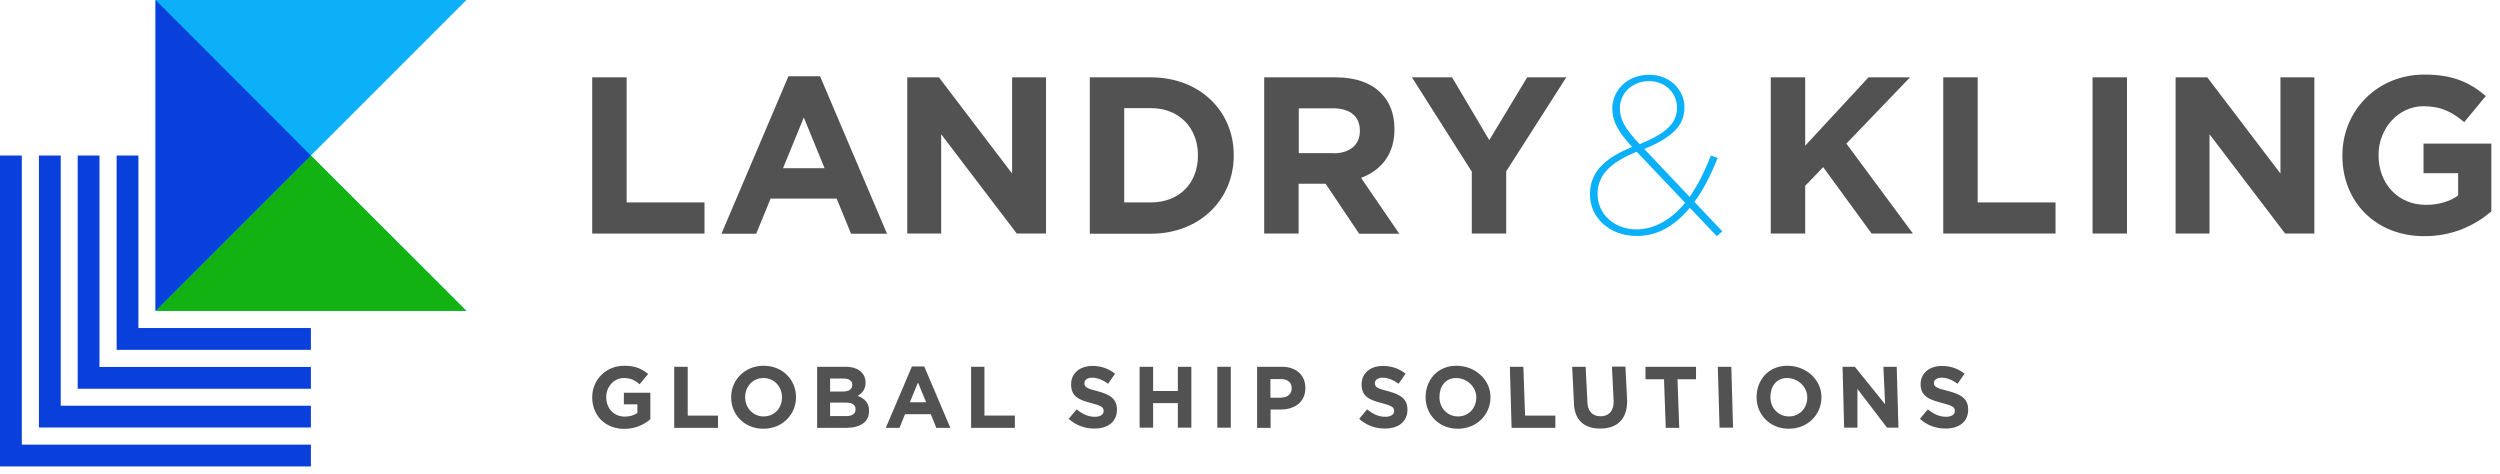
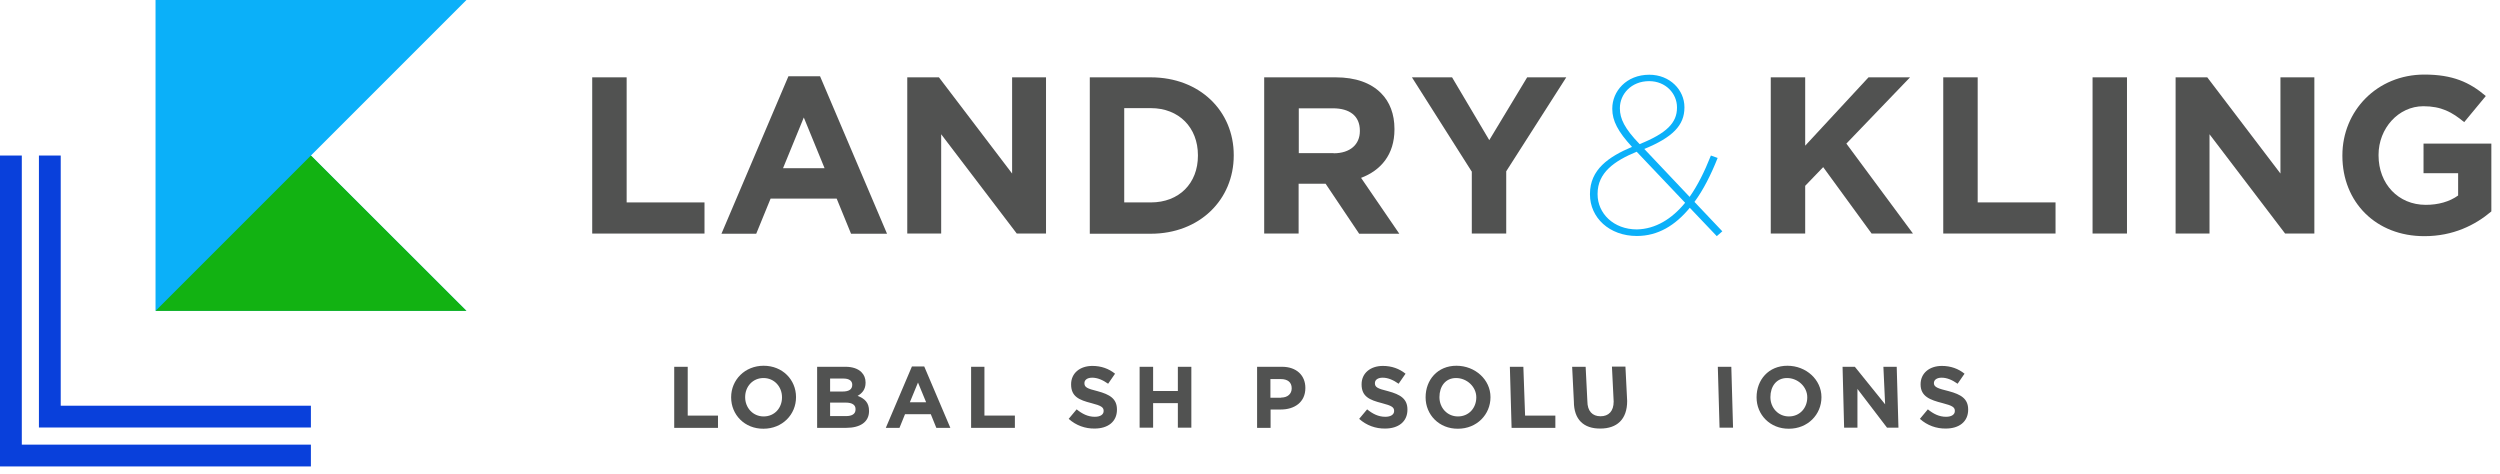
<svg xmlns="http://www.w3.org/2000/svg" version="1.1" id="Layer_1" x="0px" y="0px" viewBox="0 0 1445 274" style="enable-background:new 0 0 1445 274;" xml:space="preserve">
  <style type="text/css">
	.st0{fill:#0940DB;}
	.st1{fill:#515251;}
	.st2{fill:#0BB0F9;}
	.st3{fill:#12B212;}
</style>
  <polygon class="st0" points="12.6,257 12.6,89.9 0,89.9 0,269.6 179.7,269.6 179.7,257 " />
  <polygon class="st0" points="179.7,247.1 179.7,234.5 35.1,234.5 35.1,89.9 22.5,89.9 22.5,247.1 " />
-   <polygon class="st0" points="179.7,224.7 179.7,212.1 57.5,212.1 57.5,89.9 44.9,89.9 44.9,224.7 " />
-   <polygon class="st0" points="179.7,202.2 179.7,189.6 80,189.6 80,89.9 67.4,89.9 67.4,202.2 " />
  <g>
-     <path class="st1" d="M342.3,229.7v-0.1c0-10,7.8-18.2,18.5-18.2c6.3,0,10.2,1.7,13.8,4.8l-4.9,5.9c-2.7-2.3-5.1-3.6-9.2-3.6   c-5.6,0-10.1,5-10.1,11v0.1c0,6.4,4.4,11.2,10.7,11.2c2.8,0,5.3-0.7,7.3-2.1v-5h-7.8V227h15.3v15.3c-3.6,3.1-8.6,5.6-15.1,5.6   C349.9,247.9,342.3,240.2,342.3,229.7z" />
    <path class="st1" d="M389.7,212h7.8v28.2H415v7.1h-25.3V212z" />
    <path class="st1" d="M422.6,229.7v-0.1c0-10,7.9-18.2,18.8-18.2c10.9,0,18.7,8.1,18.7,18.1v0.1c0,10-7.9,18.2-18.8,18.2   C430.4,247.9,422.6,239.7,422.6,229.7z M452,229.7v-0.1c0-6-4.4-11.1-10.7-11.1c-6.2,0-10.6,4.9-10.6,11v0.1   c0,6,4.4,11.1,10.7,11.1C447.7,240.7,452,235.8,452,229.7z" />
    <path class="st1" d="M472.3,212h16.4c4,0,7.2,1.1,9.2,3.1c1.6,1.6,2.4,3.6,2.4,6v0.1c0,4-2.1,6.2-4.6,7.6c4.1,1.6,6.6,3.9,6.6,8.7   v0.1c0,6.4-5.2,9.7-13.2,9.7h-16.8V212z M492.6,222.4c0-2.3-1.8-3.6-5.1-3.6h-7.7v7.5h7.2C490.5,226.3,492.6,225.2,492.6,222.4   L492.6,222.4z M488.8,232.7h-9v7.8h9.2c3.4,0,5.5-1.2,5.5-3.8v-0.1C494.6,234.2,492.8,232.7,488.8,232.7z" />
    <path class="st1" d="M527.1,211.8h7.1l15.1,35.5h-8.1l-3.2-7.9h-14.9l-3.2,7.9H512L527.1,211.8z M535.3,232.5l-4.7-11.4l-4.7,11.4   H535.3z" />
    <path class="st1" d="M561.2,212h7.8v28.2h17.6v7.1h-25.3V212z" />
    <path class="st1" d="M617.7,242.1l4.6-5.5c3.2,2.6,6.5,4.3,10.5,4.3c3.2,0,5.1-1.3,5.1-3.3v-0.1c0-2-1.2-3-7.1-4.5   c-7.1-1.8-11.7-3.8-11.7-10.8v-0.1c0-6.4,5.1-10.6,12.3-10.6c5.1,0,9.5,1.6,13.1,4.5l-4,5.8c-3.1-2.2-6.2-3.5-9.2-3.5   s-4.5,1.4-4.5,3.1v0.1c0,2.3,1.5,3.1,7.6,4.6c7.1,1.9,11.2,4.4,11.2,10.6v0.1c0,7-5.3,10.9-12.9,10.9   C627.3,247.8,621.9,245.9,617.7,242.1z" />
    <path class="st1" d="M658.7,212h7.8V226h14.3V212h7.8v35.2h-7.8v-14.2h-14.3v14.2h-7.8V212z" />
-     <path class="st1" d="M703.6,212h7.8v35.2h-7.8V212z" />
+     <path class="st1" d="M703.6,212h7.8h-7.8V212z" />
    <path class="st1" d="M726.6,212H741c8.4,0,13.5,5,13.5,12.2v0.1c0,8.2-6.3,12.4-14.2,12.4h-5.9v10.6h-7.8V212z M740.5,229.8   c3.9,0,6.1-2.3,6.1-5.3v-0.1c0-3.5-2.4-5.3-6.3-5.3h-6v10.8H740.5z" />
    <path class="st1" d="M785.6,242.1l4.6-5.5c3.2,2.6,6.5,4.3,10.5,4.3c3.2,0,5.1-1.3,5.1-3.3v-0.1c0-2-1.2-3-7.1-4.5   c-7.1-1.8-11.7-3.8-11.7-10.8v-0.1c0-6.4,5.1-10.6,12.3-10.6c5.1,0,9.5,1.6,13.1,4.5l-4,5.8c-3.1-2.2-6.2-3.5-9.2-3.5   s-4.5,1.4-4.5,3.1v0.1c0,2.3,1.5,3.1,7.6,4.6c7.1,1.9,11.2,4.4,11.2,10.6v0.1c0,7-5.3,10.9-12.9,10.9   C795.2,247.8,789.8,245.9,785.6,242.1z" />
    <path class="st1" d="M824,229.7v-0.1c0-10,6.9-18.2,17.8-18.2c10.9,0,19.7,8.1,19.7,18.1v0.1c0,10-7.9,18.2-18.8,18.2   C831.8,247.9,824,239.7,824,229.7z M853.3,229.7v-0.1c0-6-5.4-11.1-11.7-11.1c-6.2,0-9.6,4.9-9.6,11v0.1c0,6,4.4,11.1,10.7,11.1   C849,240.7,853.3,235.8,853.3,229.7z" />
    <path class="st1" d="M872.7,212h7.8l1,28.2H899v7.1h-25.3L872.7,212z" />
    <path class="st1" d="M909.7,232.1l-1-20.1h7.8l1,19.9c0,5.7,2.9,8.7,7.6,8.7c4.7,0,7.6-2.9,7.6-8.5l-1-20.2h7.8l1,19.9   c0,10.7-6,15.9-15.5,15.9C915.4,247.8,909.7,242.5,909.7,232.1z" />
-     <path class="st1" d="M961.8,219.2h-10.7V212h29.2v7.2h-10.7l1,28.1h-7.8L961.8,219.2z" />
    <path class="st1" d="M992.9,212h7.8l1,35.2h-7.8L992.9,212z" />
    <path class="st1" d="M1015.3,229.7v-0.1c0-10,6.9-18.2,17.8-18.2c10.9,0,19.7,8.1,19.7,18.1v0.1c0,10-7.9,18.2-18.8,18.2   C1023.1,247.9,1015.3,239.7,1015.3,229.7z M1044.6,229.7v-0.1c0-6-5.4-11.1-11.7-11.1c-6.2,0-9.6,4.9-9.6,11v0.1   c0,6,4.4,11.1,10.7,11.1C1040.3,240.7,1044.6,235.8,1044.6,229.7z" />
    <path class="st1" d="M1065,212h7.1l17.5,21.7l-1-21.7h7.7l1,35.2h-6.6l-17.1-22.4v22.4h-7.7L1065,212z" />
    <path class="st1" d="M1109.7,242.1l4.6-5.5c3.2,2.6,6.5,4.3,10.5,4.3c3.2,0,5.1-1.3,5.1-3.3v-0.1c0-2-1.2-3-7.1-4.5   c-7.1-1.8-12.7-3.8-12.7-10.8v-0.1c0-6.4,5.1-10.6,12.3-10.6c5.1,0,9.5,1.6,13.1,4.5l-4,5.8c-3.1-2.2-6.2-3.5-9.2-3.5   s-4.5,1.4-4.5,3.1v0.1c0,2.3,2.5,3.1,8.6,4.6c7.1,1.9,11.2,4.4,11.2,10.6v0.1c0,7-5.3,10.9-12.9,10.9   C1119.3,247.8,1113.9,245.9,1109.7,242.1z" />
  </g>
  <g>
    <path class="st1" d="M342.3,44.7h19.9V117h45V135h-64.9V44.7z" />
    <path class="st1" d="M455.7,44.1H474l38.7,91h-20.8l-8.3-20.3h-38.2l-8.3,20.3H417L455.7,44.1z M476.6,97.2l-12-29.3l-12,29.3   H476.6z" />
    <path class="st1" d="M524.4,44.7h18.3l42.3,55.6V44.7h19.6V135h-16.9l-43.7-57.4V135h-19.6V44.7z" />
    <path class="st1" d="M629.9,44.7h35.2c28.4,0,48,19.5,48,44.9v0.3c0,25.4-19.6,45.2-48,45.2h-35.2V44.7z M649.8,62.6v54.4h15.4   c16.3,0,27.2-11,27.2-27v-0.3c0-16-11-27.2-27.2-27.2H649.8z" />
    <path class="st1" d="M730.8,44.7H772c11.5,0,20.4,3.2,26.3,9.2c5,5,7.7,12.1,7.7,20.6v0.3c0,14.6-7.9,23.7-19.3,28l22.1,32.3h-23.2   l-19.4-28.9h-15.6V135h-19.9V44.7z M770.8,88.6c9.7,0,15.2-5.2,15.2-12.8v-0.3c0-8.5-5.9-12.9-15.6-12.9h-19.7v25.9H770.8z" />
    <path class="st1" d="M850.8,99.4l-34.7-54.7h23.2L860.8,81l21.9-36.3h22.6L870.6,99v36h-19.9V99.4z" />
    <path class="st2" d="M976.7,120.1c-8.4,10.2-18.4,16.3-30.6,16.3c-15.9,0-27.1-10.6-27.1-24v-0.3c0-14.1,10.8-21.5,24.3-27.2   c-8.1-8.8-11.4-15.1-11.4-21.9v-0.3c0-9.9,8.1-19.5,21.4-19.5c12,0,20.3,8.9,20.3,18.7v0.3c0,10.2-6.8,17.2-23.2,23.9l26.2,27.7   c4.6-6.6,8.5-14.3,12.3-23.9l3.9,1.4c-3.9,9.8-8.3,18.5-13.4,25.4l16.1,17l-3.2,2.8L976.7,120.1z M974,117.2l-28-29.5   c-12.9,5.3-22.6,12.1-22.6,24.3v0.3c0,11,9.2,20.3,22.7,20.3C956.9,132.4,966.4,126.5,974,117.2z M969.3,62.3V62   c0-7.9-6.5-15.1-16.1-15.1c-10.4,0-16.9,7.6-16.9,15.5v0.3c0,5.9,2.7,11.6,11.4,20.6C963.4,77,969.3,70.9,969.3,62.3z" />
    <path class="st1" d="M1023.5,44.7h19.9v39.5l36.6-39.5h24L1067.2,83l38.5,52h-23.9l-28-38.4l-10.4,10.8V135h-19.9V44.7z" />
    <path class="st1" d="M1123.2,44.7h19.9V117h45V135h-64.9V44.7z" />
    <path class="st1" d="M1209.5,44.7h19.9V135h-19.9V44.7z" />
    <path class="st1" d="M1257.5,44.7h18.3l42.3,55.6V44.7h19.6V135h-16.9l-43.7-57.4V135h-19.6V44.7z" />
    <path class="st1" d="M1353.9,90.1v-0.3c0-25.7,20-46.7,47.4-46.7c16.3,0,26.1,4.4,35.5,12.4l-12.5,15.1c-7-5.8-13.2-9.2-23.6-9.2   c-14.4,0-25.9,12.8-25.9,28.1v0.3c0,16.5,11.4,28.6,27.3,28.6c7.2,0,13.7-1.8,18.7-5.4v-12.9h-20V83h39.2v39.2   c-9.3,7.9-22.1,14.3-38.6,14.3C1373.3,136.6,1353.9,116.8,1353.9,90.1z" />
  </g>
  <g>
    <polygon class="st2" points="269.6,0 89.9,0 89.9,179.7 269.6,179.7 179.7,89.9  " />
    <g>
      <polygon class="st3" points="89.9,179.7 269.6,179.7 179.7,89.9   " />
-       <polygon class="st0" points="89.9,0 89.9,179.7 179.7,89.9   " />
    </g>
  </g>
</svg>